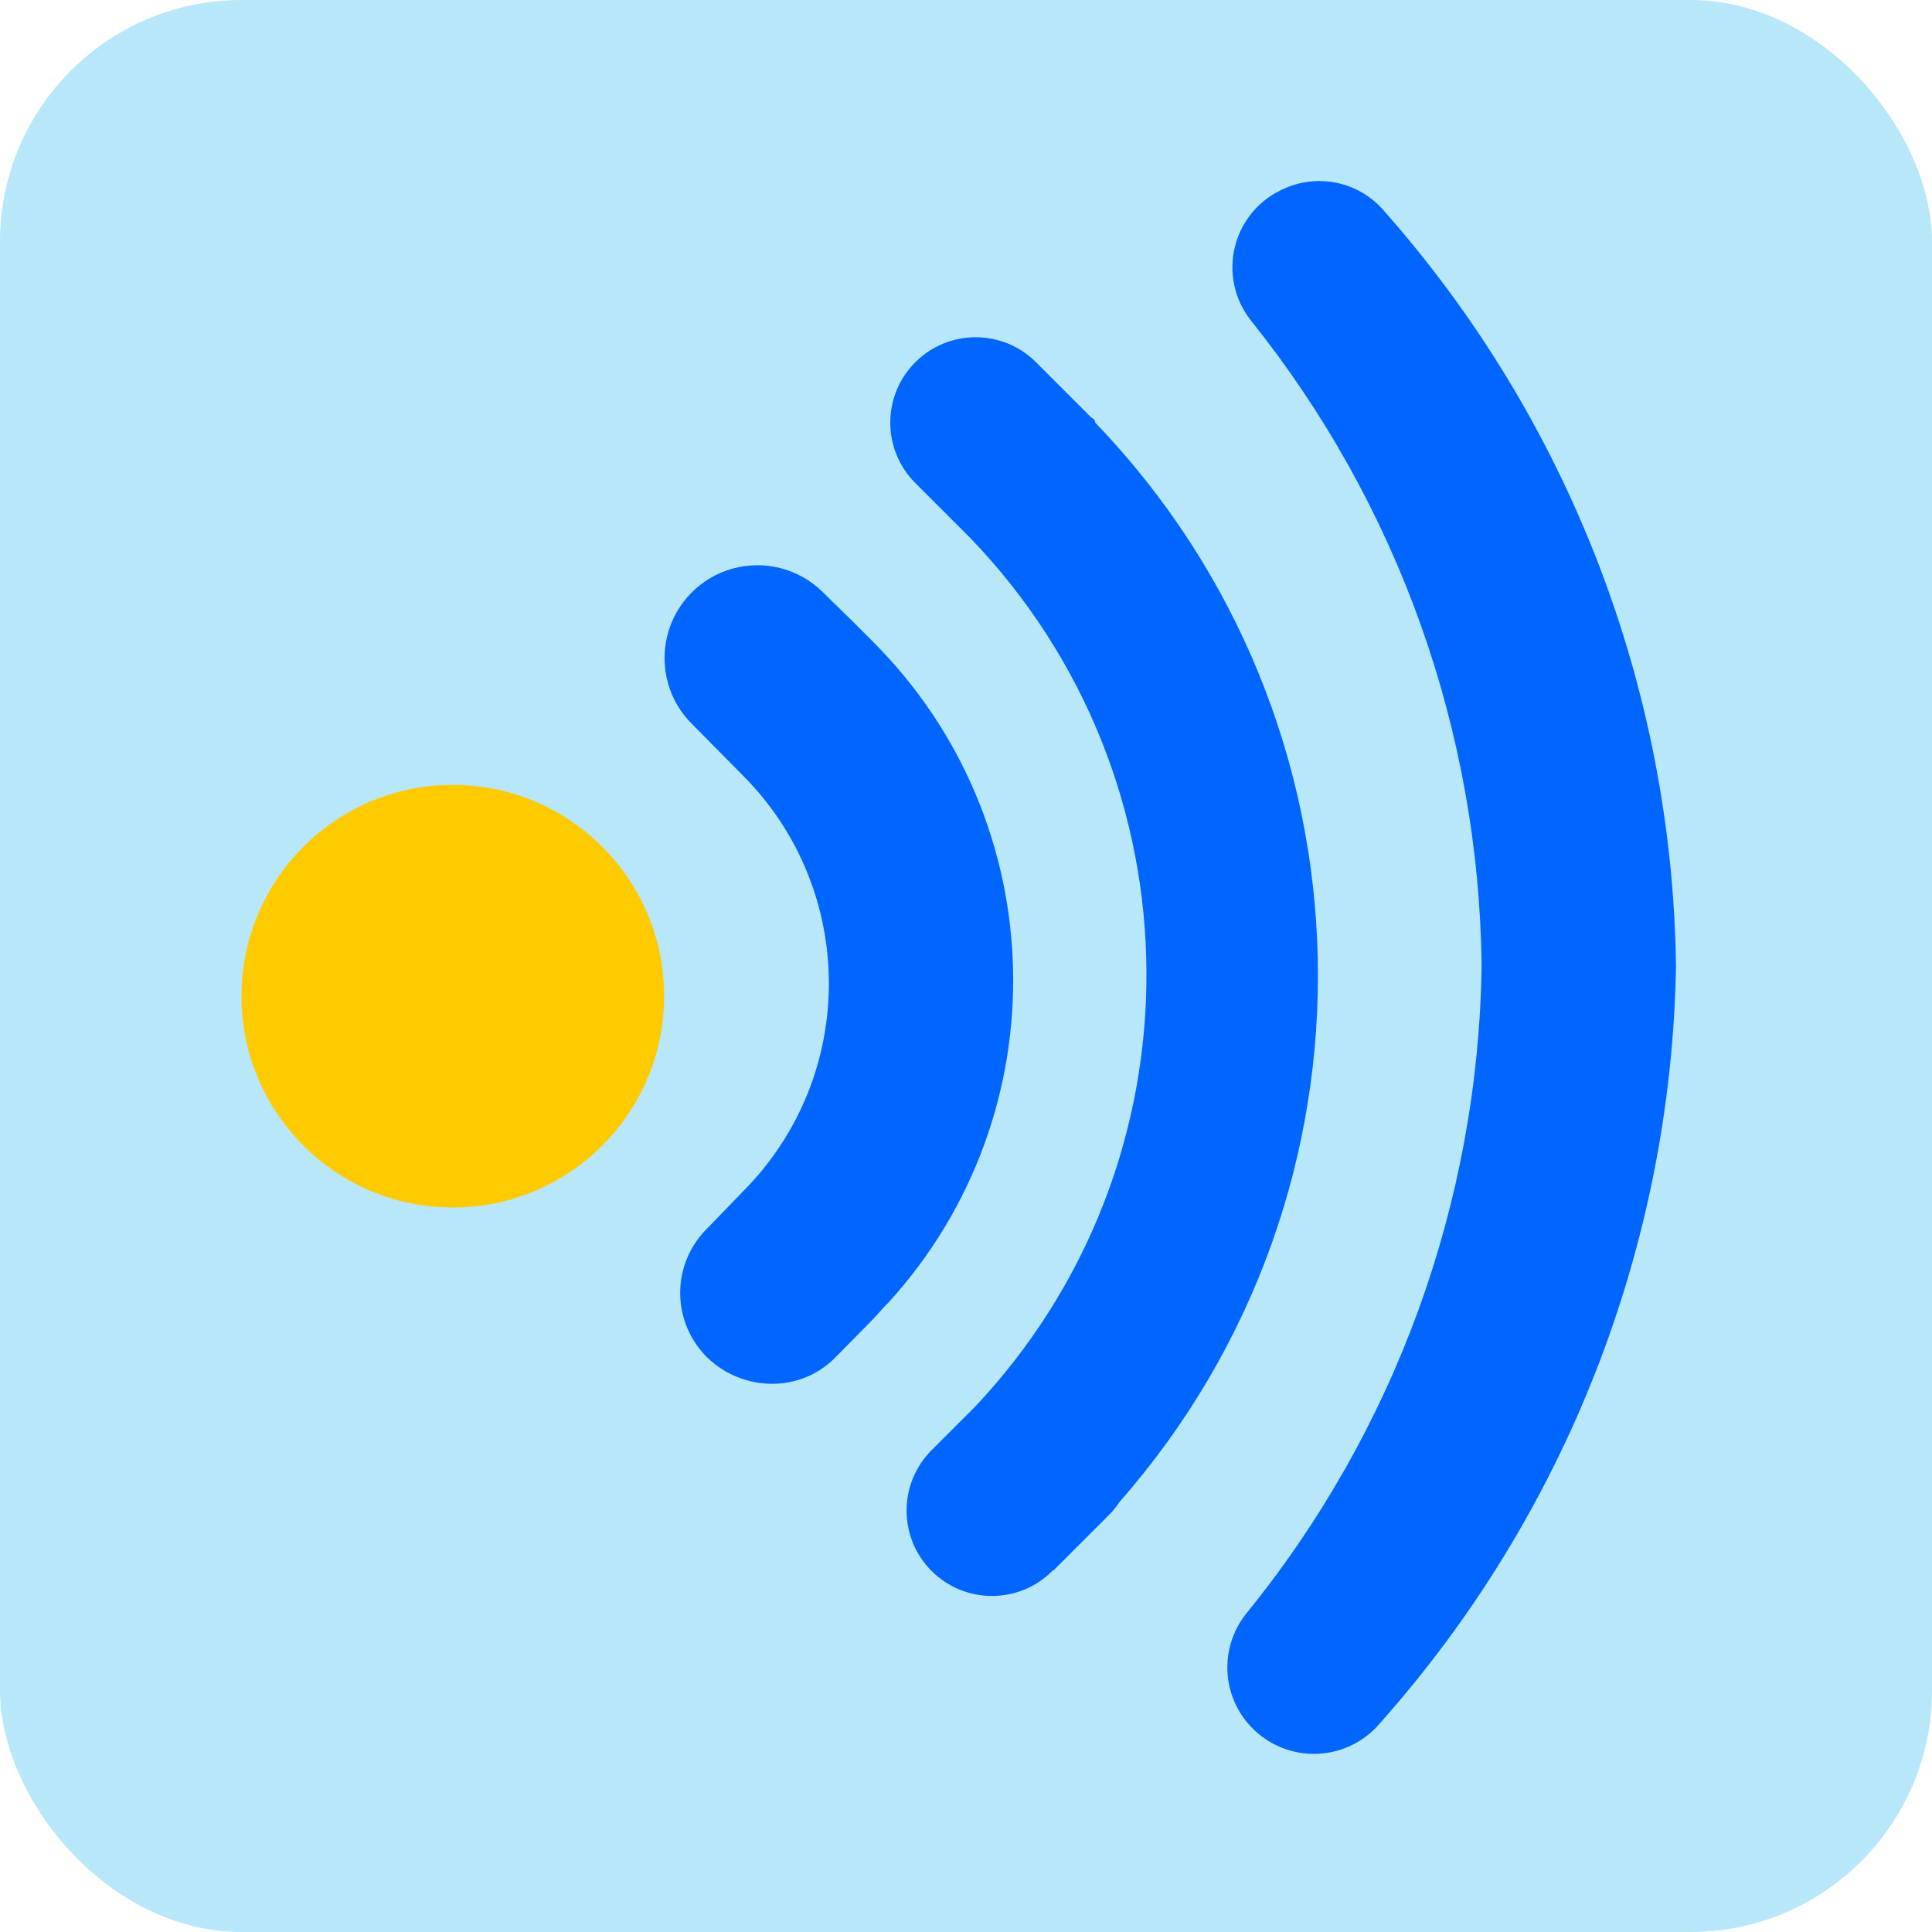
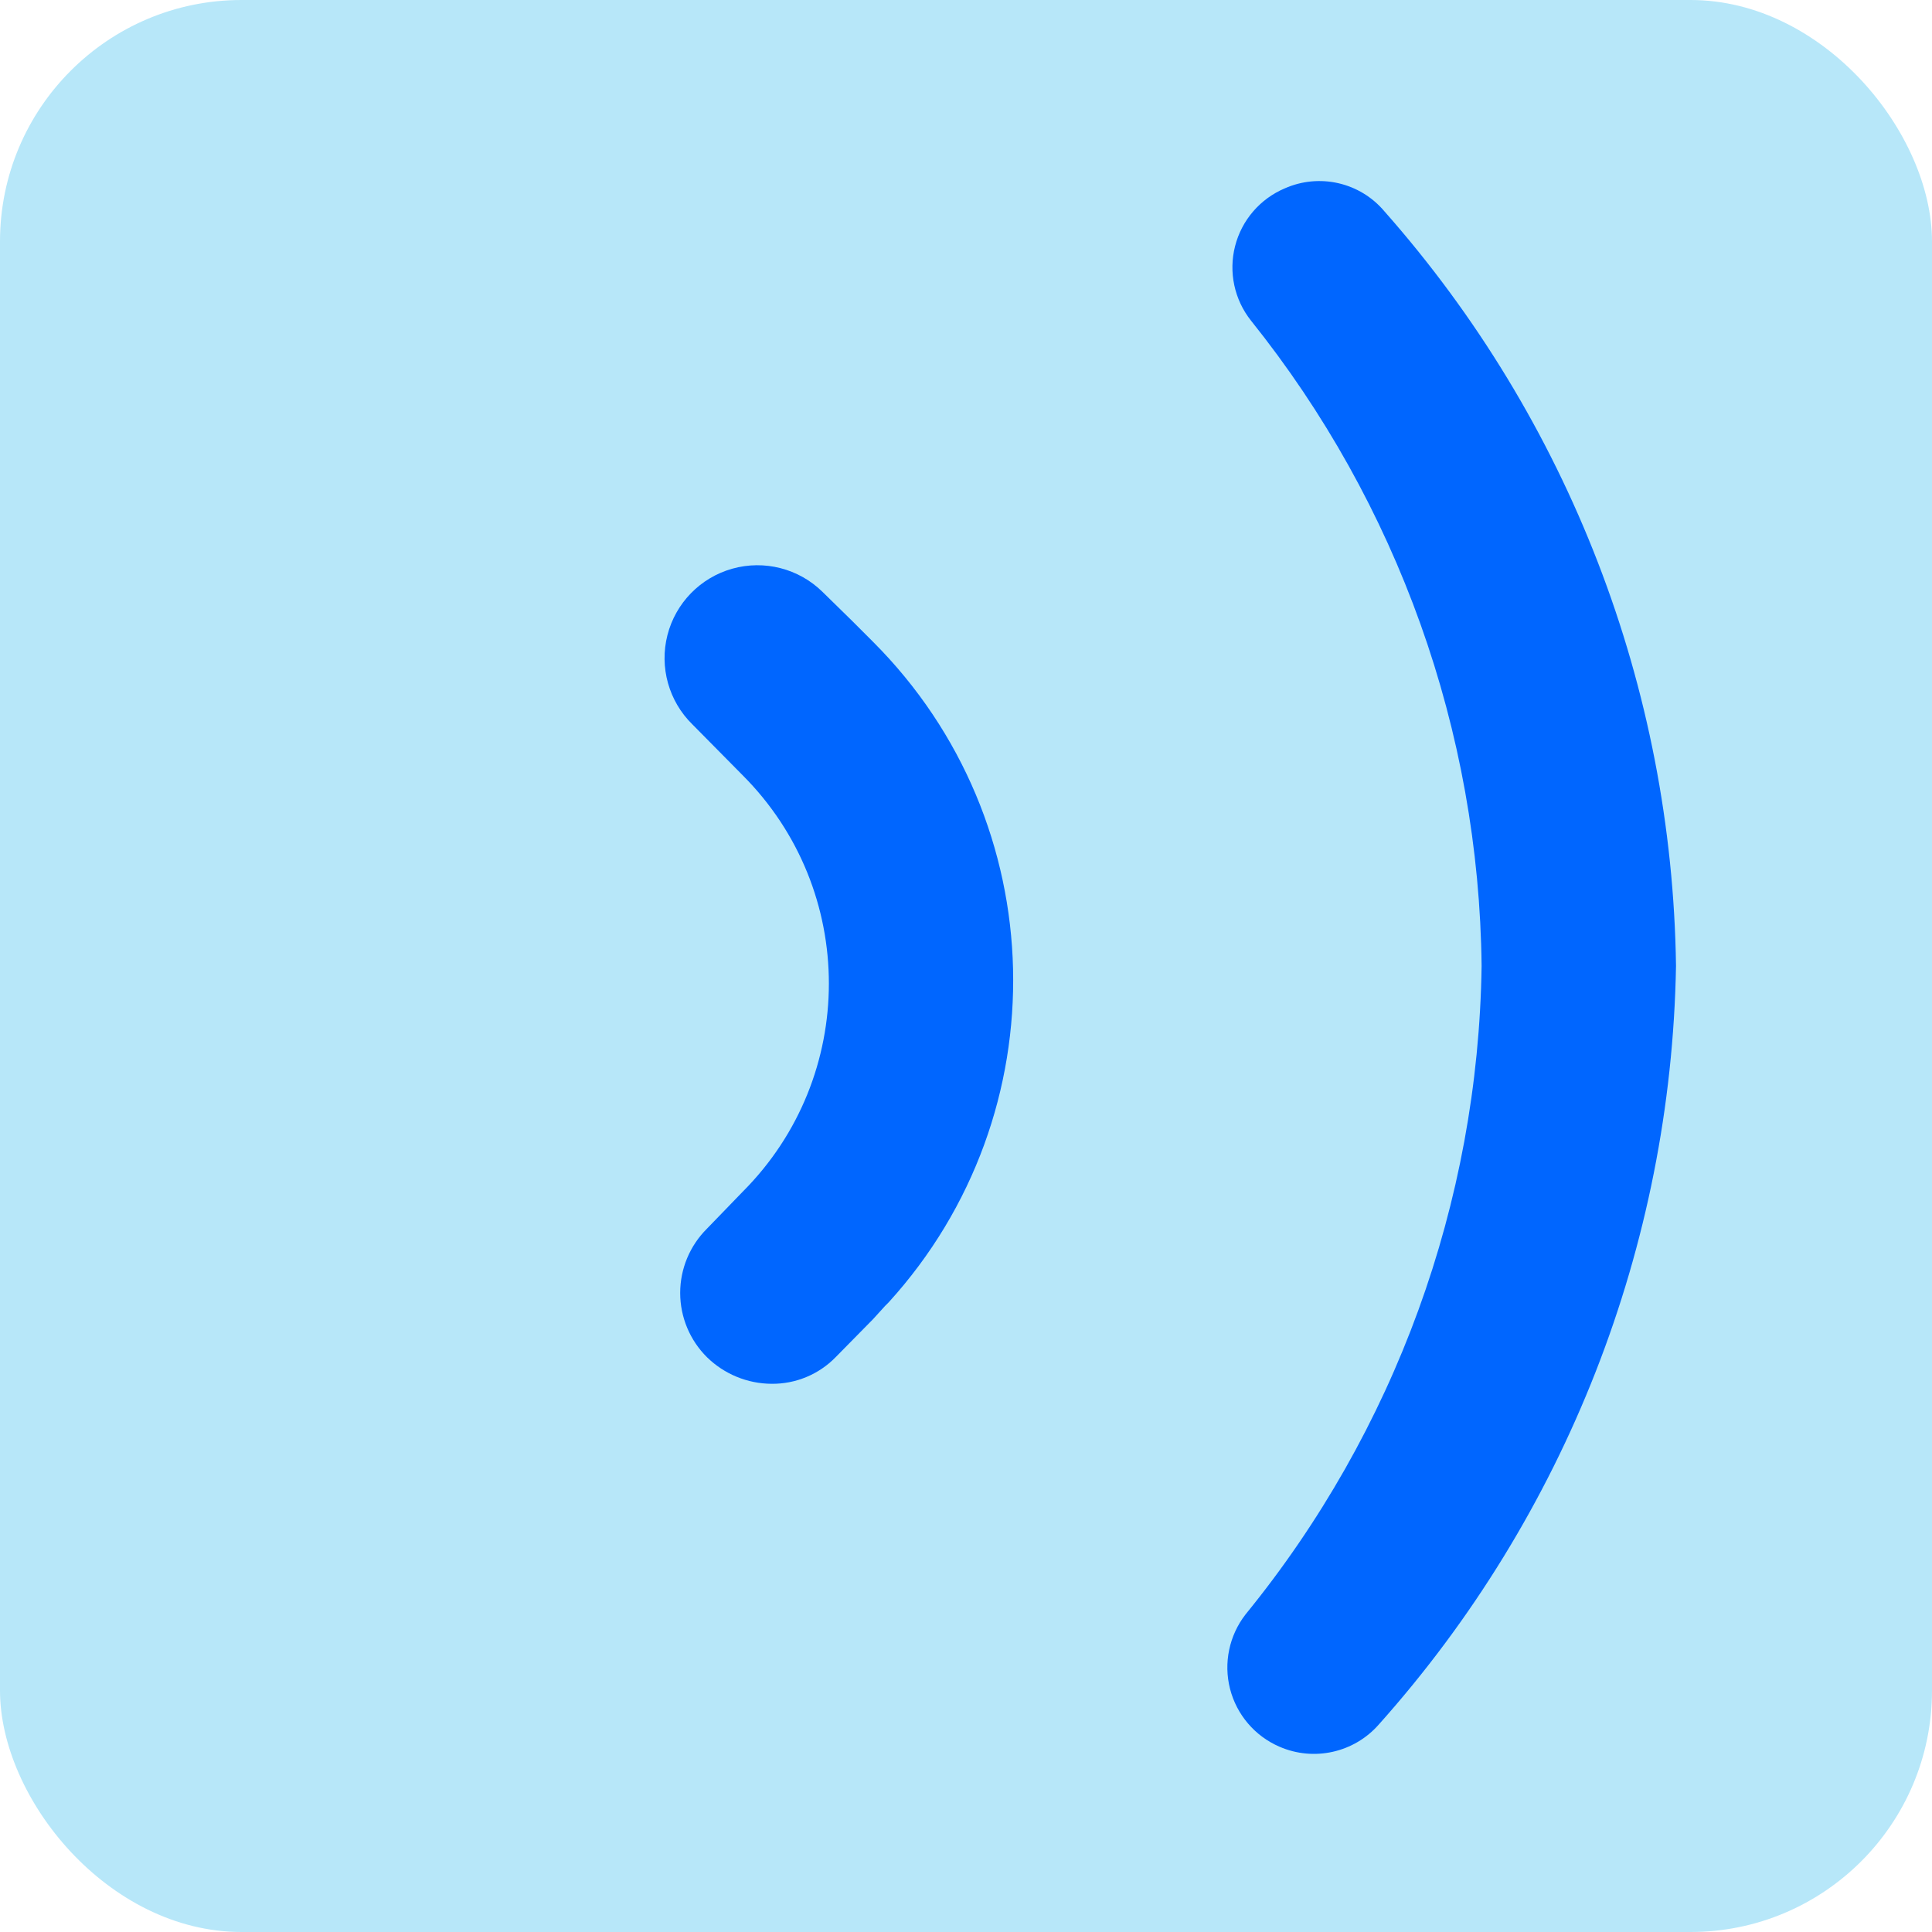
<svg xmlns="http://www.w3.org/2000/svg" width="32px" height="32px" viewBox="0 0 32 32" version="1.1">
  <title>feature icon/listen</title>
  <desc>Created with Sketch.</desc>
  <defs />
  <g id="feature-icon/listen" stroke="none" stroke-width="1" fill="none" fill-rule="evenodd">
    <g id="listen" fill-rule="nonzero">
      <rect id="Rectangle-path" fill="#B7E7F9" x="0" y="0" width="32" height="32" rx="4" />
      <g id="Group" transform="translate(4, 2)">
-         <circle id="Oval" fill="#FFCB00" cx="3.5" cy="14.5" r="3.5" />
        <path d="M10.46,19.85 L10.56,19.74 L10.66,19.63 L10.72,19.57 C13.566,16.438 13.452,11.623 10.46,8.63 L10.11,8.28 L9.62,7.8 C9.227,7.416 8.659,7.271 8.13,7.419 C7.601,7.567 7.191,7.987 7.055,8.519 C6.919,9.051 7.077,9.616 7.47,10 L8.3,10.84 C10.205,12.746 10.205,15.834 8.3,17.74 L7.71,18.35 C7.426,18.632 7.266,19.015 7.266,19.415 C7.266,19.815 7.426,20.198 7.71,20.48 C7.996,20.76 8.38,20.918 8.78,20.92 C9.179,20.924 9.562,20.765 9.84,20.48 L10.46,19.85 Z" id="Shape" fill="#0066FF" />
-         <path d="M13.46,24 L13.96,23.5 L14.36,23.1 C14.428,23.034 14.489,22.96 14.54,22.88 C19.075,17.722 18.901,9.95 14.14,5 C14.14,5 14.14,4.94 14.08,4.92 L13.16,4 C12.608,3.448 11.712,3.448 11.16,4 C10.608,4.552 10.608,5.448 11.16,6 L12.07,6.91 C15.931,10.917 15.966,17.25 12.15,21.3 L11.43,22.02 C10.878,22.572 10.878,23.468 11.43,24.02 C11.982,24.572 12.878,24.572 13.43,24.02 L13.46,24 Z" id="Shape" fill="#0066FF" />
        <path d="M17.28,1.12 C17.853,0.866 18.526,1.02 18.93,1.5 C21.984,4.955 23.697,9.39 23.76,14 C23.678,18.641 21.932,23.098 18.84,26.56 C18.43,27.03 17.762,27.18 17.19,26.93 C16.784,26.754 16.483,26.401 16.373,25.972 C16.264,25.544 16.359,25.089 16.63,24.74 C19.106,21.703 20.484,17.918 20.54,14 C20.498,10.11 19.153,6.346 16.72,3.31 C16.444,2.962 16.347,2.506 16.457,2.076 C16.567,1.646 16.871,1.293 17.28,1.12 Z" id="Shape" fill="#0066FF" />
      </g>
    </g>
  </g>
</svg>